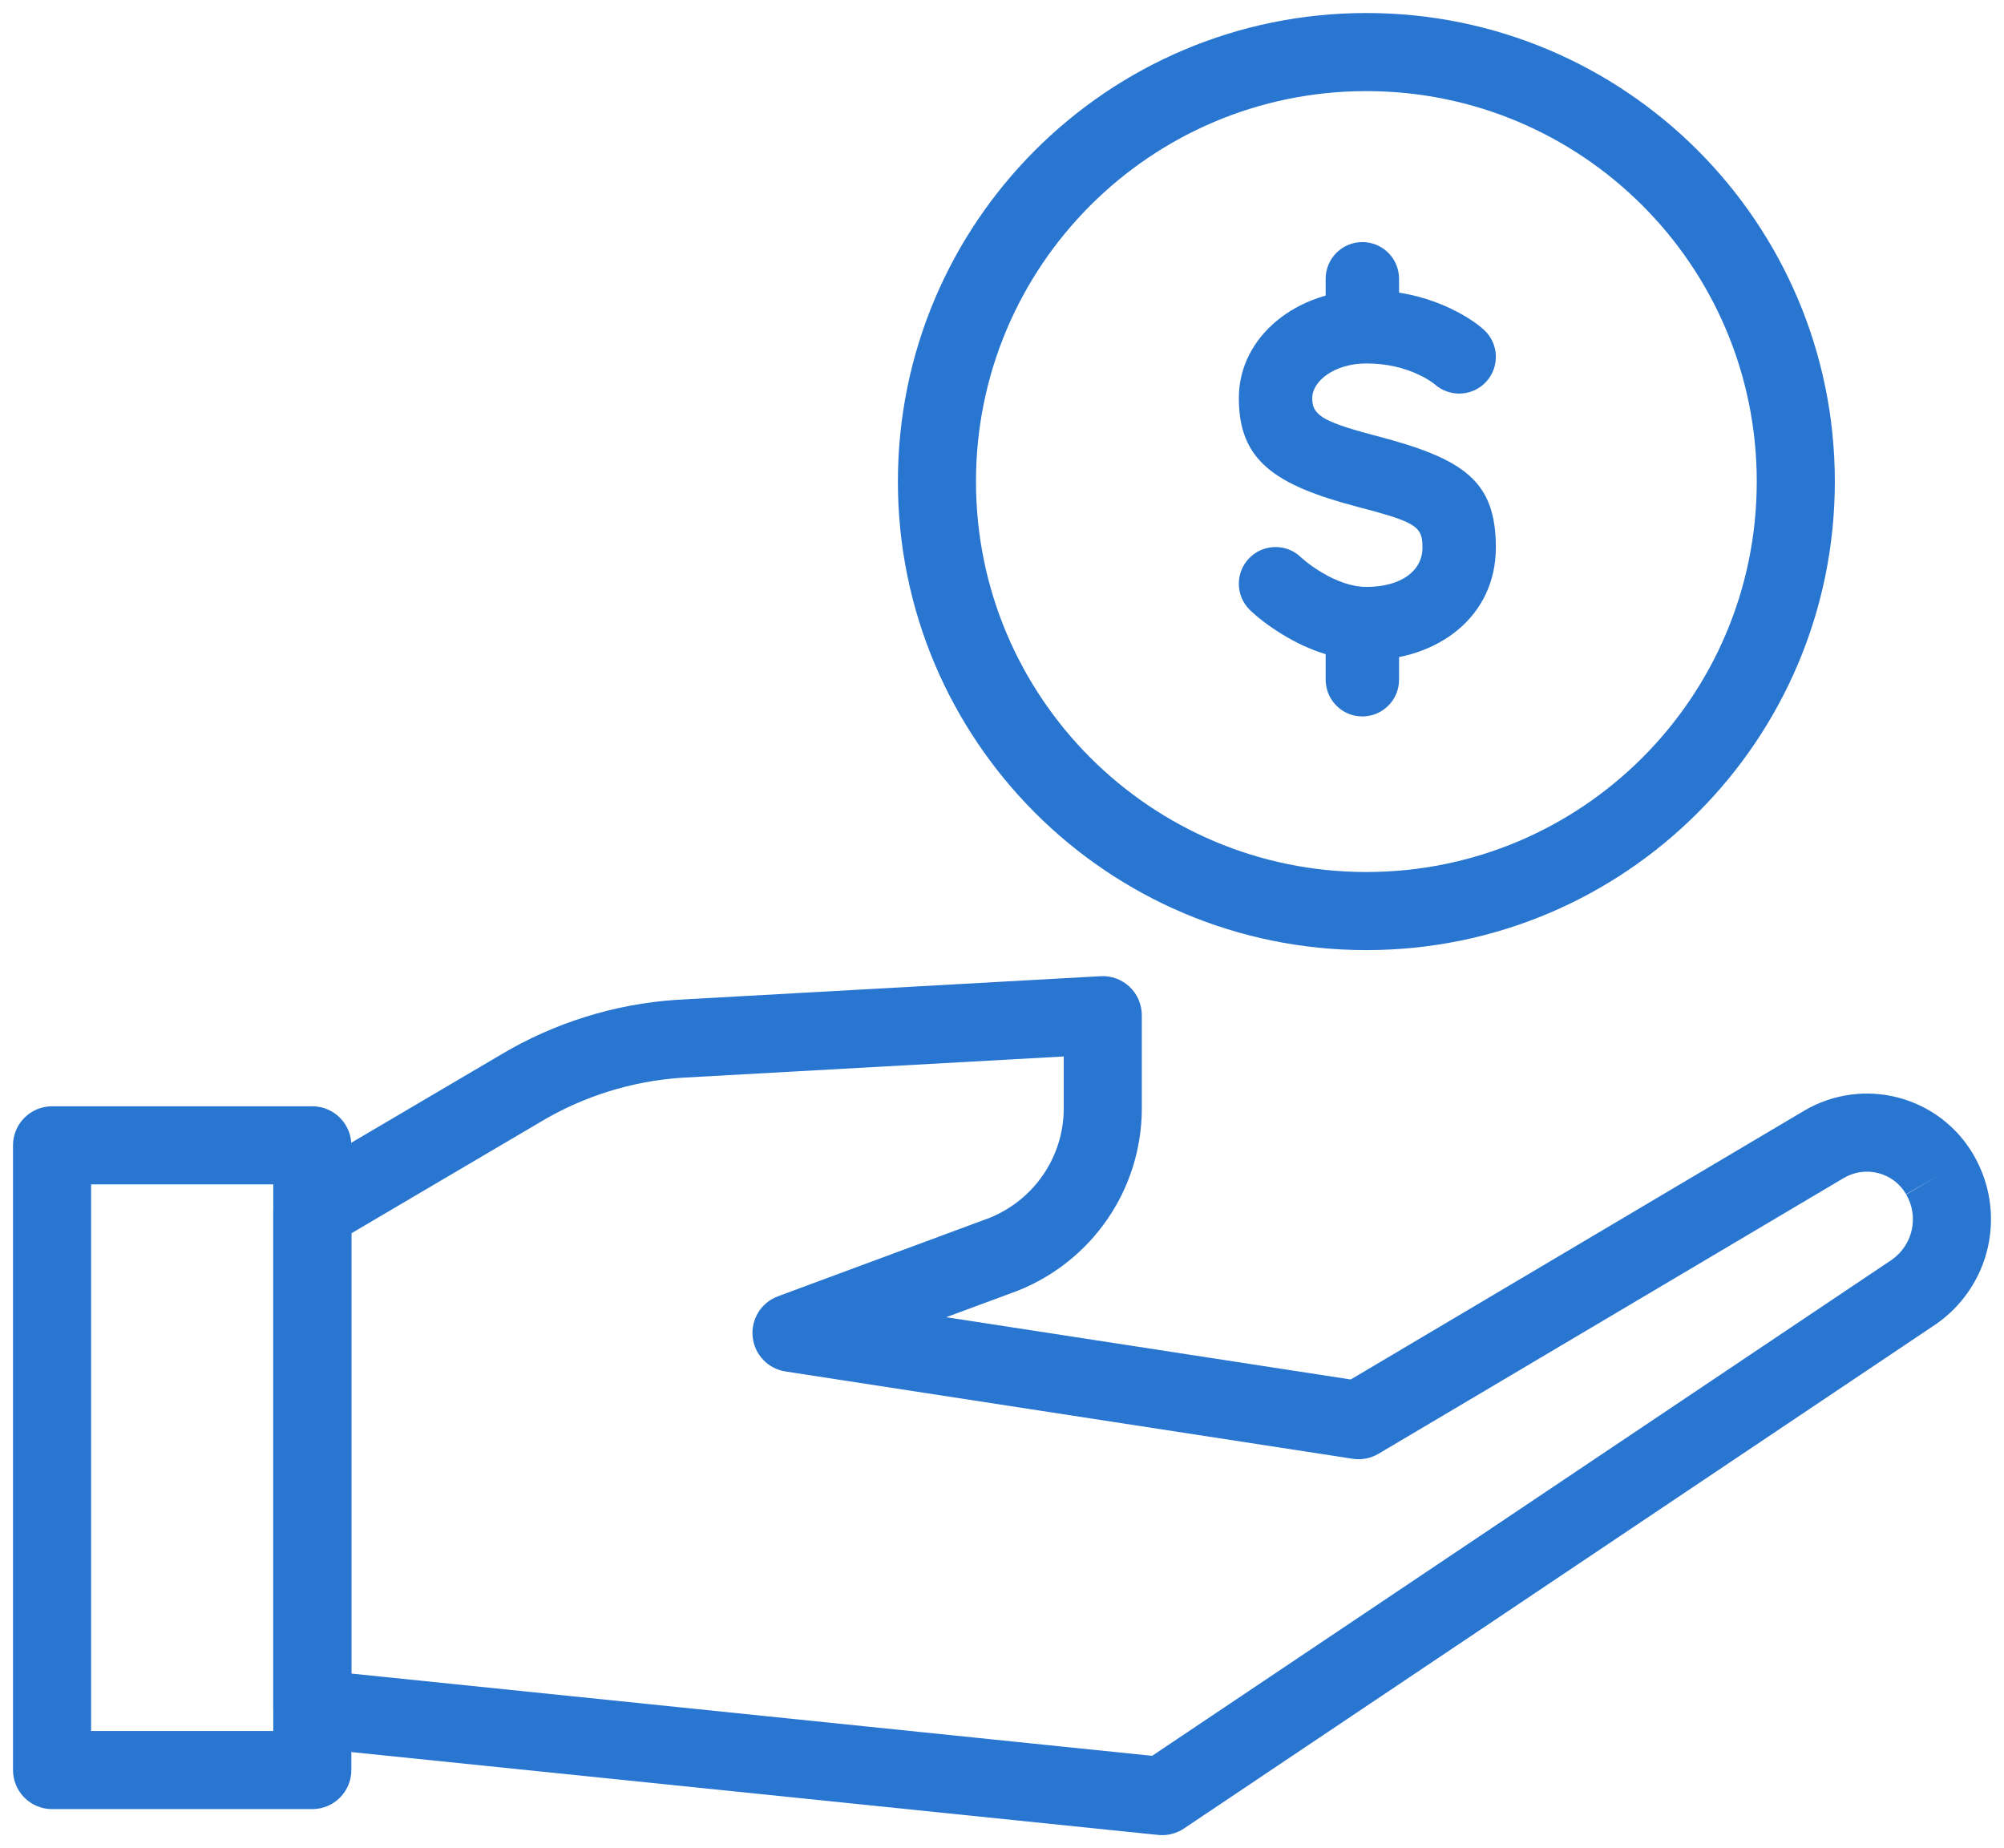
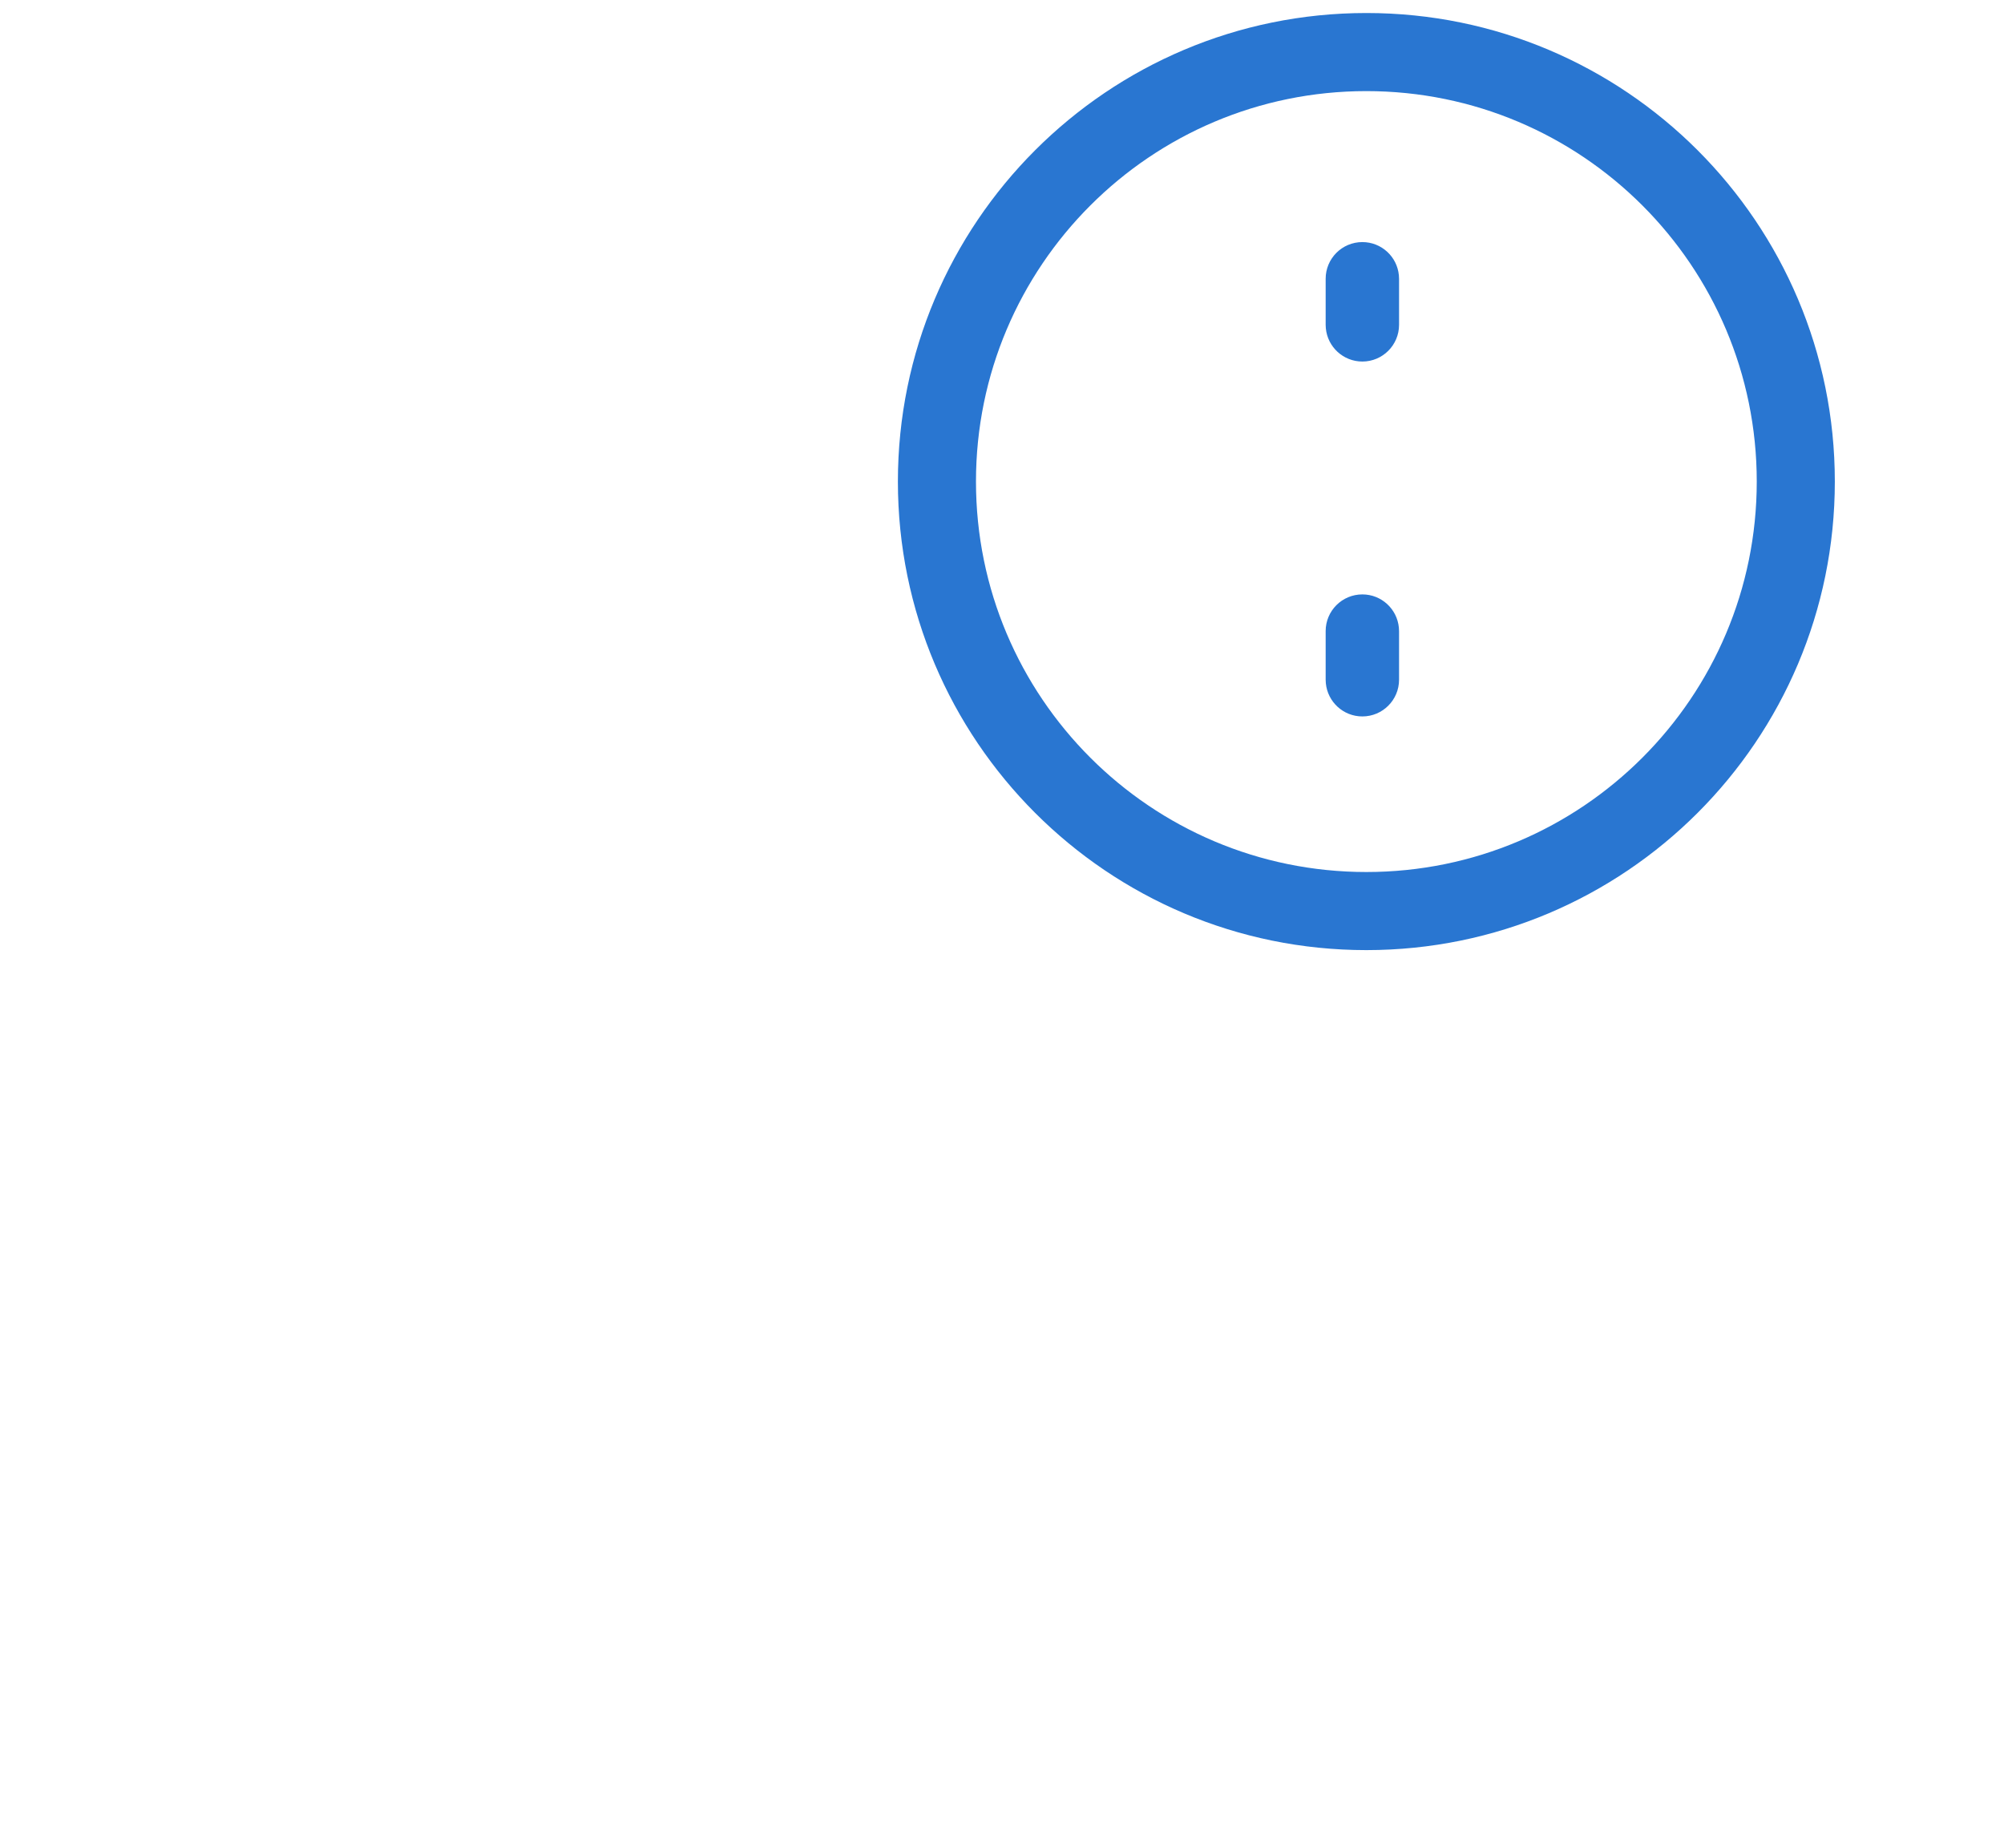
<svg xmlns="http://www.w3.org/2000/svg" width="77" height="71" viewBox="0 0 77 71" fill="none">
-   <path fill-rule="evenodd" clip-rule="evenodd" d="M0.5 44C0.5 43.172 1.172 42.5 2 42.5H12C12.828 42.5 13.5 43.172 13.5 44V68C13.5 68.828 12.828 69.5 12 69.5H2C1.172 69.5 0.5 68.828 0.5 68V44ZM3.5 45.5V66.5H10.5V45.5H3.5Z" fill="#2976D1" />
-   <path fill-rule="evenodd" clip-rule="evenodd" d="M43.403 37.91C43.702 38.194 43.872 38.588 43.872 39V42.636C43.861 44.132 43.404 45.59 42.558 46.825C41.713 48.061 40.518 49.018 39.127 49.576C39.114 49.581 39.102 49.586 39.089 49.591L36.357 50.603L51.899 52.995L69.332 42.664L69.339 42.66C69.879 42.344 70.476 42.138 71.096 42.054C71.716 41.97 72.347 42.01 72.951 42.17C73.556 42.33 74.123 42.609 74.619 42.989C75.114 43.369 75.529 43.843 75.839 44.384C76.456 45.448 76.65 46.704 76.383 47.904C76.115 49.106 75.403 50.162 74.392 50.866L74.371 50.88L45.49 70.246C45.199 70.441 44.849 70.528 44.501 70.492L11.847 67.139C11.082 67.06 10.5 66.416 10.5 65.647V46.523C10.5 45.991 10.781 45.5 11.239 45.23L19.239 40.52C21.289 39.295 23.603 38.572 25.989 38.41L26.007 38.409L42.289 37.502C42.7 37.479 43.103 37.627 43.403 37.91ZM74.54 45.133L73.237 45.877C73.125 45.681 72.975 45.509 72.793 45.37C72.612 45.231 72.405 45.129 72.182 45.07C71.96 45.011 71.728 44.996 71.499 45.027C71.272 45.058 71.054 45.133 70.857 45.248L70.854 45.249L52.967 55.849C52.668 56.026 52.317 56.094 51.974 56.041L30.184 52.688C29.508 52.584 28.988 52.037 28.92 51.357C28.851 50.677 29.25 50.036 29.891 49.799L38.026 46.785C38.862 46.446 39.577 45.87 40.082 45.131C40.59 44.389 40.865 43.515 40.872 42.62V40.586L26.183 41.404C24.27 41.535 22.416 42.116 20.773 43.097L20.765 43.102L13.5 47.38V64.293L44.269 67.453L72.688 48.397C73.08 48.121 73.352 47.712 73.455 47.251C73.558 46.786 73.483 46.3 73.243 45.887L74.54 45.133Z" fill="#2976D1" />
  <path fill-rule="evenodd" clip-rule="evenodd" d="M52.5 3.5C44.216 3.5 37.5 10.216 37.5 18.5C37.5 26.784 44.216 33.5 52.5 33.5C60.784 33.5 67.5 26.784 67.5 18.5C67.5 10.216 60.784 3.5 52.5 3.5ZM34.5 18.5C34.5 8.559 42.559 0.5 52.5 0.5C62.441 0.5 70.5 8.559 70.5 18.5C70.5 28.441 62.441 36.5 52.5 36.5C42.559 36.5 34.5 28.441 34.5 18.5Z" fill="#2976D1" />
-   <path d="M52.497 11.143C53.72 11.143 54.81 11.41 55.749 11.859C56.336 12.14 56.758 12.434 57.013 12.666C57.59 13.189 57.633 14.081 57.11 14.658C56.619 15.198 55.805 15.27 55.23 14.846L55.066 14.716C55.054 14.707 55.04 14.697 55.023 14.685C54.89 14.592 54.726 14.496 54.533 14.403C53.959 14.129 53.281 13.963 52.497 13.963C51.283 13.963 50.42 14.637 50.42 15.293C50.42 15.914 50.752 16.174 52.659 16.686L52.895 16.748C56.271 17.633 57.475 18.485 57.475 21.035C57.475 23.69 55.248 25.367 52.497 25.367C51.379 25.367 50.314 24.999 49.318 24.399C48.741 24.052 48.304 23.701 48.034 23.443C47.472 22.904 47.453 22.012 47.992 21.45C48.495 20.925 49.306 20.874 49.869 21.307L50.133 21.537C50.284 21.661 50.504 21.822 50.773 21.984C51.366 22.341 51.963 22.547 52.497 22.547C53.837 22.547 54.656 21.931 54.656 21.035L54.652 20.871C54.618 20.277 54.346 20.071 52.837 19.652L52.181 19.476C48.942 18.628 47.6 17.673 47.6 15.293C47.6 12.906 49.857 11.143 52.497 11.143Z" fill="#2976D1" />
  <path d="M52.346 9.3C53.079 9.3 53.681 9.859 53.749 10.574L53.756 10.71V12.479C53.756 13.257 53.125 13.889 52.346 13.889C51.613 13.889 51.011 13.329 50.943 12.614L50.936 12.479V10.71C50.936 9.931 51.567 9.3 52.346 9.3Z" fill="#2976D1" />
  <path d="M52.346 22.835C53.079 22.835 53.681 23.395 53.749 24.11L53.756 24.245V26.113C53.756 26.891 53.125 27.523 52.346 27.523C51.613 27.523 51.011 26.963 50.943 26.248L50.936 26.113V24.245C50.936 23.467 51.567 22.835 52.346 22.835Z" fill="#2976D1" />
</svg>